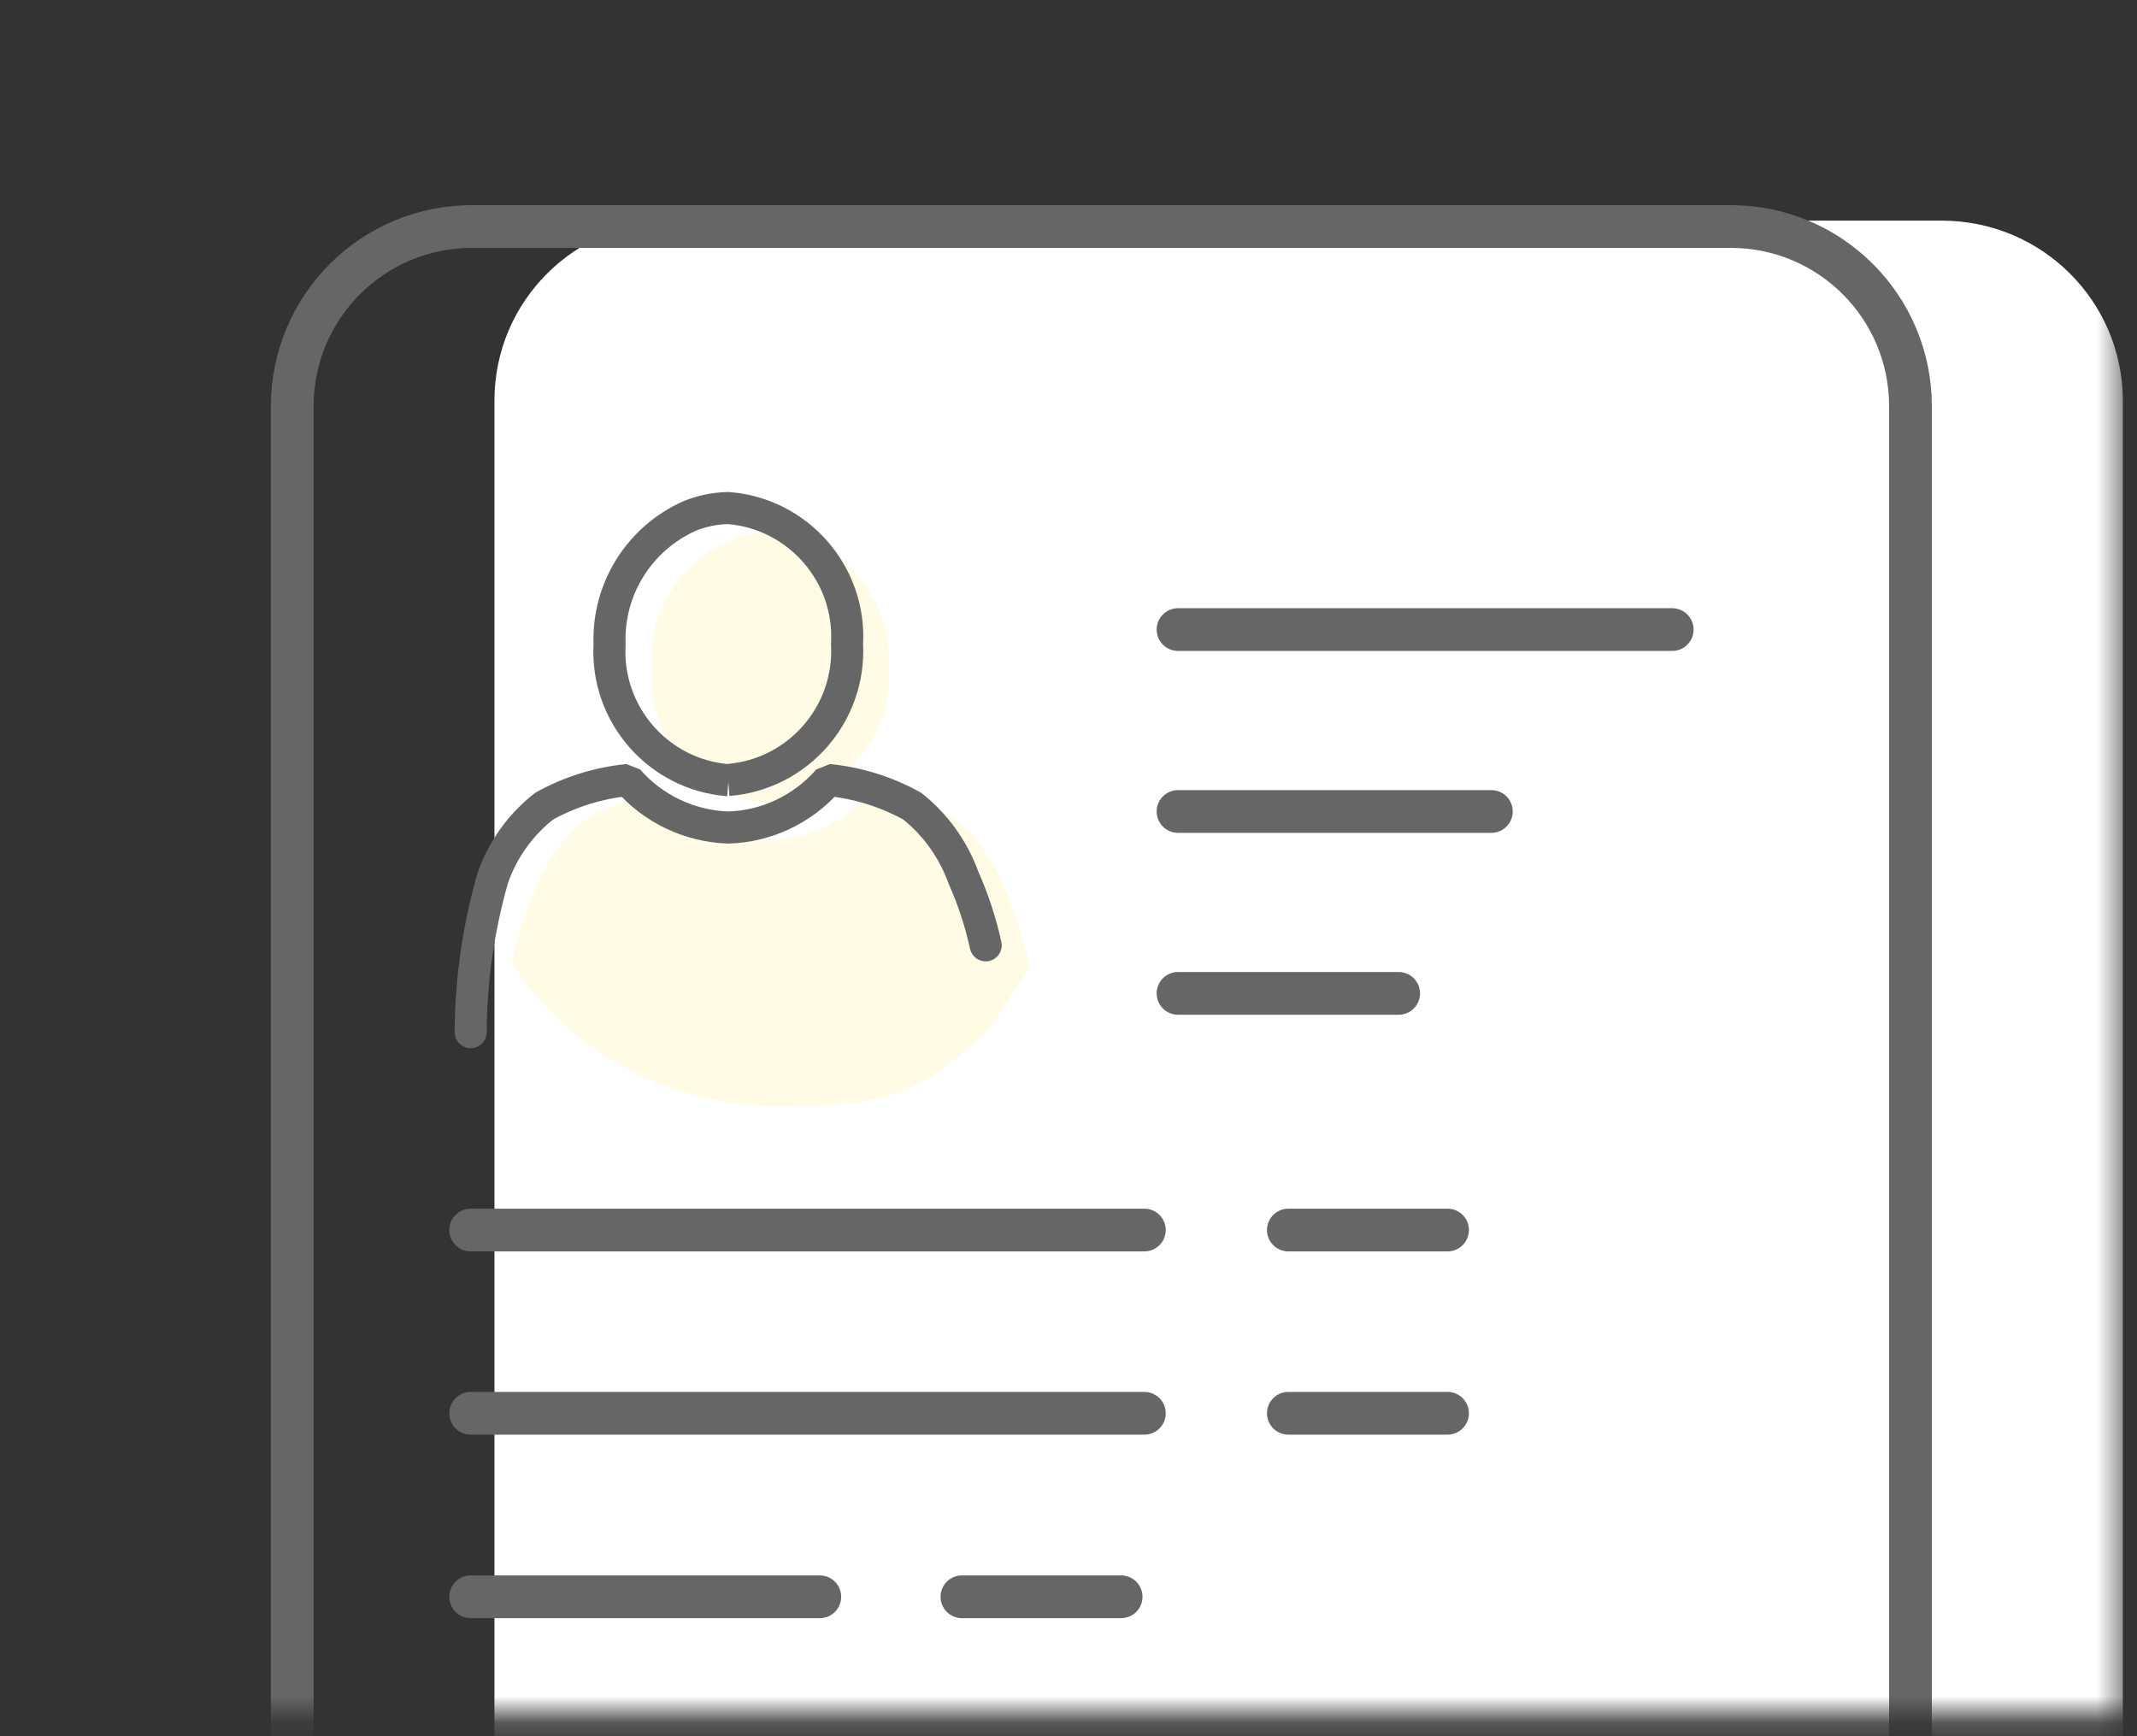
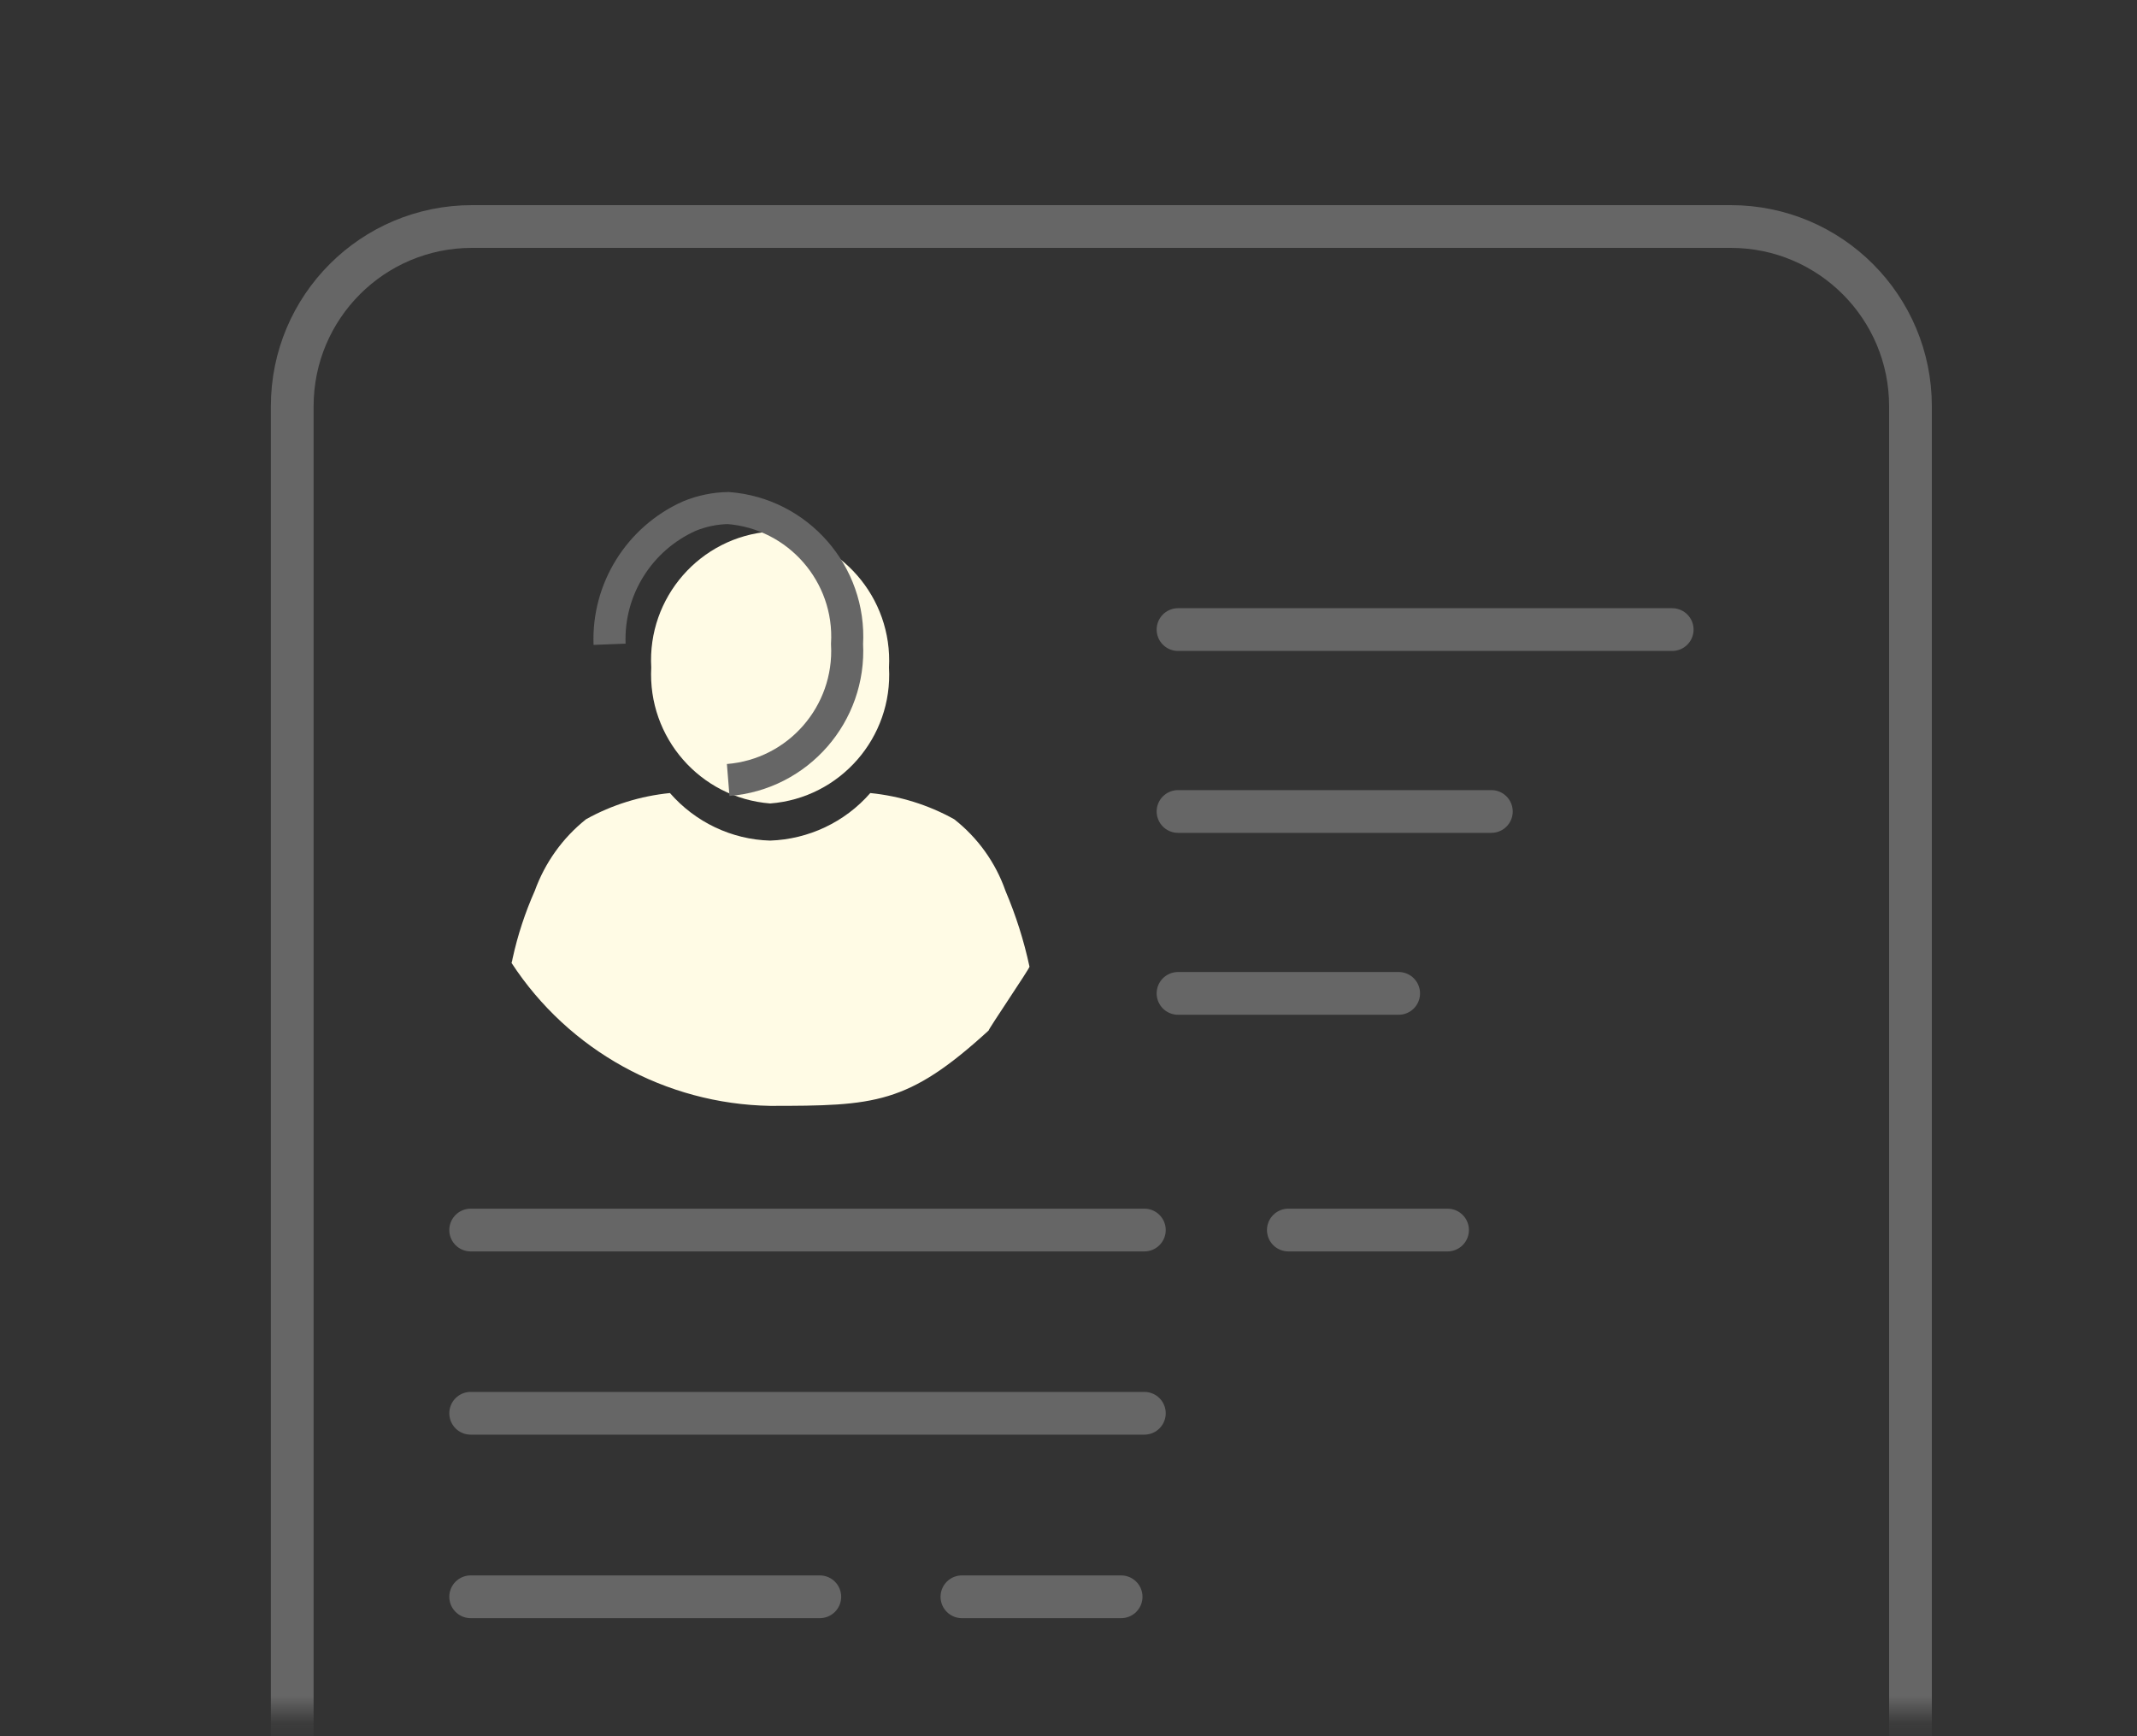
<svg xmlns="http://www.w3.org/2000/svg" width="80" height="65" viewBox="0 0 80 65" fill="none">
  <rect x="0" y="0" width="80" height="65" fill="#333333" stroke="none" />
  <mask id="mask0_278_2740" style="mask-type:luminance" maskUnits="userSpaceOnUse" x="0" y="0" width="80" height="65">
    <path d="M79.47 0.08H0.5V64.18H79.47V0.08Z" fill="white" />
  </mask>
  <g mask="url(#mask0_278_2740)">
-     <path d="M25.28 8.26H72.69C76.43 8.26 79.46 11.27 79.47 14.99V73C79.47 76.72 76.44 79.73 72.7 79.73H25.28C21.54 79.73 18.51 76.72 18.51 73V14.99C18.51 11.27 21.54 8.26 25.28 8.26Z" fill="white" />
    <path d="M17.68 8.48H64.79C68.51 8.48 71.52 11.491 71.52 15.21V73.221C71.52 76.941 68.51 79.951 64.79 79.951H17.67C13.95 79.951 10.94 76.941 10.94 73.221V15.21C10.94 11.491 13.95 8.48 17.67 8.48H17.68Z" stroke="#666666" stroke-width="1.6" />
    <path d="M17.62 46.05H42.84" stroke="#666666" stroke-width="1.6" stroke-miterlimit="10" stroke-linecap="round" />
    <path d="M17.62 52.91H42.84" stroke="#666666" stroke-width="1.6" stroke-miterlimit="10" stroke-linecap="round" />
    <path d="M44.1 23.57H62.6" stroke="#666666" stroke-width="1.6" stroke-miterlimit="10" stroke-linecap="round" />
    <path d="M44.1 30.38H55.83" stroke="#666666" stroke-width="1.6" stroke-miterlimit="10" stroke-linecap="round" />
    <path d="M44.1 37.19H52.36" stroke="#666666" stroke-width="1.6" stroke-miterlimit="10" stroke-linecap="round" />
    <path d="M17.62 59.78H30.69" stroke="#666666" stroke-width="1.6" stroke-miterlimit="10" stroke-linecap="round" />
    <path d="M36.01 59.78H41.97" stroke="#666666" stroke-width="1.6" stroke-miterlimit="10" stroke-linecap="round" />
-     <path d="M48.23 52.91H54.19" stroke="#666666" stroke-width="1.6" stroke-miterlimit="10" stroke-linecap="round" />
    <path d="M48.23 46.05H54.19" stroke="#666666" stroke-width="1.6" stroke-miterlimit="10" stroke-linecap="round" />
    <path d="M28.83 30.08C26.21 29.87 24.24 27.61 24.38 24.99C24.23 22.37 26.21 20.1 28.83 19.9C31.45 20.11 33.42 22.37 33.28 24.99C33.43 27.61 31.45 29.88 28.83 30.08Z" fill="#FFFBE5" />
    <path d="M28.83 41.401C24.92 41.331 21.29 39.33 19.15 36.05C19.17 35.99 19.18 35.94 19.19 35.88C19.38 35.01 19.66 34.16 20.02 33.35C20.4 32.3 21.06 31.37 21.94 30.67C22.91 30.13 23.98 29.8 25.08 29.69C26.03 30.78 27.39 31.43 28.83 31.47C30.27 31.42 31.63 30.78 32.58 29.69C33.68 29.8 34.75 30.13 35.72 30.67C36.6 31.36 37.27 32.29 37.64 33.35C38.03 34.27 38.33 35.21 38.54 36.19C38.55 36.25 37 38.53 37.01 38.58C33.98 41.35 32.76 41.401 28.82 41.401" fill="#FFFBE5" />
-     <path d="M27.26 29.201C29.88 28.991 31.85 26.73 31.71 24.11C31.86 21.491 29.88 19.221 27.26 19.02C26.76 19.03 26.27 19.131 25.81 19.32C23.93 20.16 22.74 22.061 22.82 24.12C22.67 26.741 24.65 29.011 27.27 29.21" stroke="#666666" stroke-width="1.2" />
-     <path d="M36.9 35.391C36.71 34.521 36.43 33.671 36.07 32.861C35.69 31.811 35.03 30.881 34.15 30.181C33.18 29.641 32.11 29.311 31.01 29.201C30.06 30.291 28.7 30.941 27.26 30.981C25.82 30.931 24.46 30.291 23.51 29.201C22.41 29.311 21.34 29.641 20.37 30.181C19.49 30.871 18.82 31.801 18.45 32.861C17.91 34.741 17.63 36.681 17.62 38.641" stroke="#666666" stroke-width="1.2" stroke-linecap="round" stroke-linejoin="bevel" />
+     <path d="M27.26 29.201C29.88 28.991 31.85 26.73 31.71 24.11C31.86 21.491 29.88 19.221 27.26 19.02C26.76 19.03 26.27 19.131 25.81 19.32C23.93 20.16 22.74 22.061 22.82 24.12" stroke="#666666" stroke-width="1.2" />
  </g>
</svg>